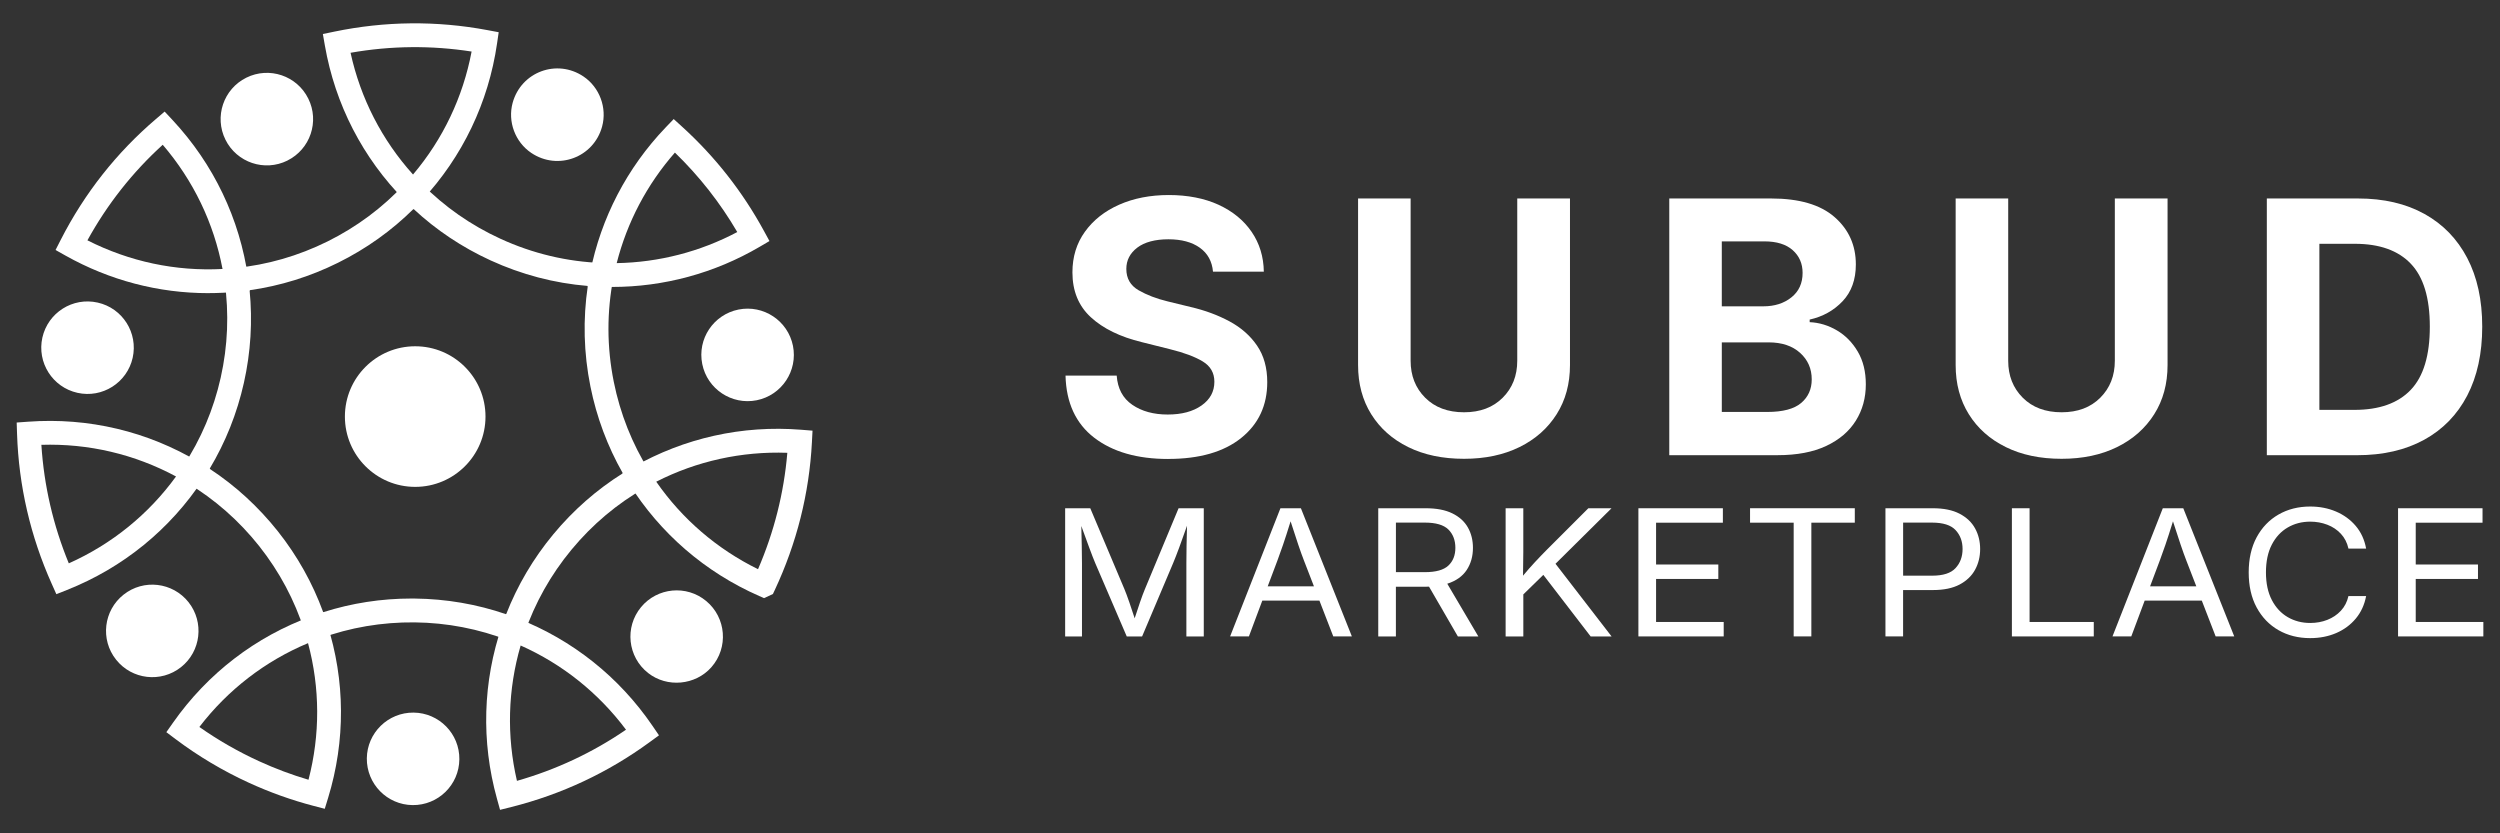
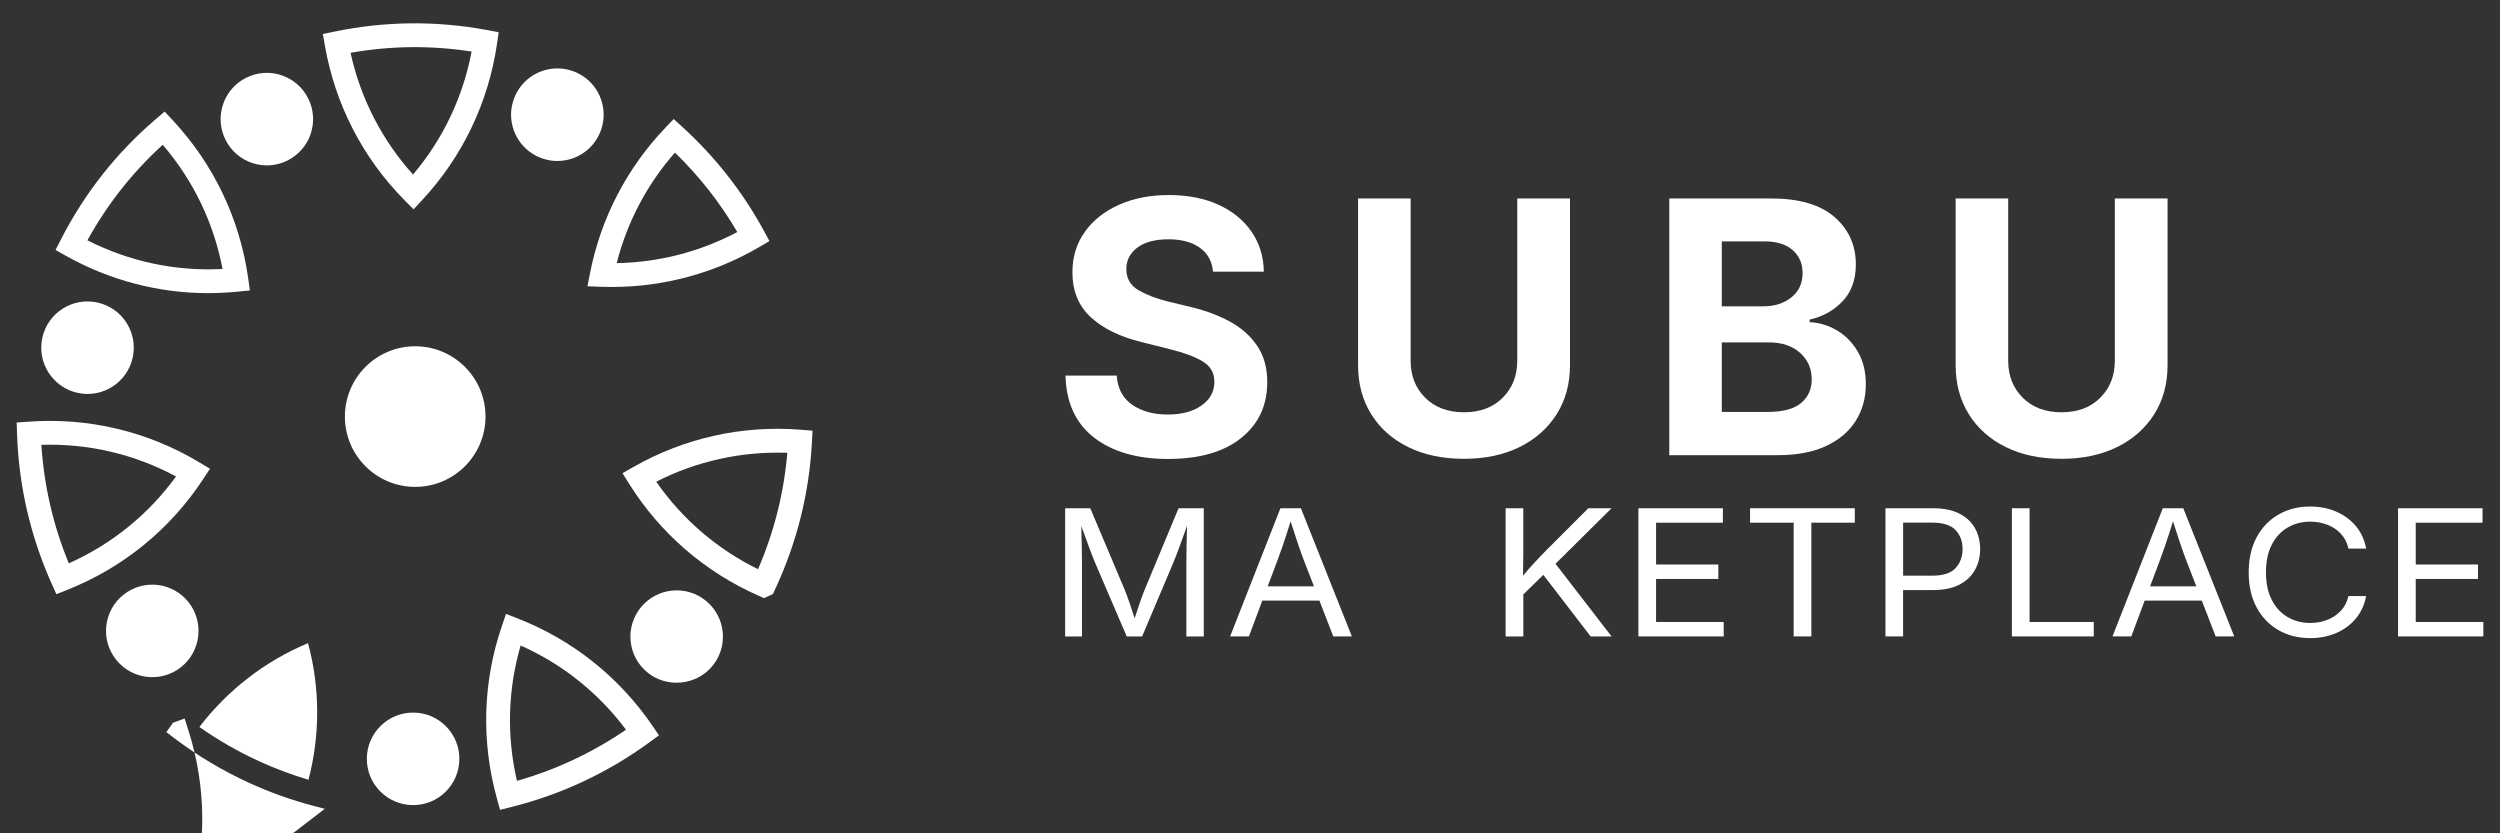
<svg xmlns="http://www.w3.org/2000/svg" id="Layer_1" data-name="Layer 1" viewBox="0 0 1000 333.3">
  <rect x="0" y="0" width="1000" height="333.3" fill="#333333" stroke="none" />
  <defs>
    <style> .cls-1 { fill: #fff; } </style>
  </defs>
  <g>
    <g>
      <path class="cls-1" d="M467.28,183.59c-12.36,0-22.22-2.84-29.6-8.51-7.37-5.67-11.2-13.96-11.47-24.84h20.47c.37,5.19,2.45,9.09,6.24,11.68,3.79,2.6,8.51,3.89,14.16,3.89s10.12-1.21,13.54-3.62c3.42-2.41,5.13-5.57,5.13-9.48,0-3.54-1.55-6.25-4.65-8.13-3.1-1.88-7.46-3.51-13.06-4.89l-11.3-2.83c-8.68-2.11-15.48-5.43-20.4-9.96-4.92-4.52-7.37-10.51-7.37-17.95,0-6.2,1.66-11.62,5-16.26,3.33-4.64,7.9-8.25,13.71-10.82,5.81-2.57,12.44-3.86,19.88-3.86s14.2,1.3,19.85,3.89c5.65,2.6,10.06,6.2,13.23,10.82,3.17,4.62,4.8,9.94,4.89,15.95h-20.33c-.37-4.13-2.13-7.33-5.27-9.58-3.15-2.25-7.34-3.38-12.58-3.38s-9.52,1.12-12.44,3.34c-2.92,2.23-4.38,5.07-4.38,8.51,0,3.81,1.64,6.66,4.93,8.55,3.28,1.88,7.11,3.35,11.47,4.41l9.3,2.27c5.74,1.33,10.93,3.25,15.57,5.75,4.64,2.5,8.32,5.74,11.03,9.72,2.71,3.97,4.07,8.83,4.07,14.58,0,9.33-3.48,16.78-10.44,22.36-6.96,5.58-16.69,8.37-29.19,8.37Z" />
      <path class="cls-1" d="M585.61,183.52c-8.55,0-15.99-1.56-22.33-4.69-6.34-3.12-11.27-7.5-14.78-13.13-3.51-5.63-5.27-12.19-5.27-19.67v-66.64h21.02v64.92c0,5.97,1.94,10.9,5.82,14.78,3.88,3.88,9.06,5.82,15.54,5.82s11.59-1.94,15.47-5.82,5.82-8.81,5.82-14.78v-64.92h21.09v66.64c0,7.49-1.78,14.05-5.34,19.67-3.56,5.63-8.51,10-14.85,13.13-6.34,3.12-13.74,4.69-22.19,4.69Z" />
      <path class="cls-1" d="M667.71,182.07v-102.68h40.73c11.26,0,19.72,2.48,25.39,7.44,5.67,4.96,8.51,11.28,8.51,18.95,0,6.06-1.76,10.96-5.27,14.68s-7.91,6.18-13.2,7.37v1.03c3.86.18,7.5,1.29,10.92,3.31,3.42,2.02,6.2,4.86,8.34,8.51,2.14,3.65,3.2,8.01,3.2,13.06,0,5.42-1.33,10.27-4,14.54-2.67,4.27-6.62,7.64-11.85,10.1-5.24,2.46-11.72,3.69-19.43,3.69h-43.35ZM688.72,122.53h16.61c4.5,0,8.25-1.19,11.23-3.58,2.99-2.39,4.48-5.65,4.48-9.79,0-3.72-1.32-6.75-3.96-9.1-2.64-2.34-6.42-3.51-11.34-3.51h-17.02v25.98ZM688.72,164.78h18.19c6.2,0,10.72-1.19,13.54-3.58,2.83-2.39,4.24-5.54,4.24-9.44,0-4.27-1.55-7.81-4.65-10.61-3.1-2.8-7.29-4.2-12.58-4.2h-18.74v27.84Z" />
      <path class="cls-1" d="M824.64,183.52c-8.55,0-15.99-1.56-22.33-4.69-6.34-3.12-11.27-7.5-14.78-13.13-3.51-5.63-5.27-12.19-5.27-19.67v-66.64h21.02v64.92c0,5.97,1.94,10.9,5.82,14.78,3.88,3.88,9.06,5.82,15.54,5.82s11.59-1.94,15.47-5.82,5.82-8.81,5.82-14.78v-64.92h21.09v66.64c0,7.49-1.78,14.05-5.34,19.67-3.56,5.63-8.51,10-14.85,13.13-6.34,3.12-13.74,4.69-22.19,4.69Z" />
-       <path class="cls-1" d="M942.84,182.07h-36.11v-102.68h36.46c10.29,0,19.15,2.06,26.57,6.17,7.42,4.11,13.13,9.99,17.13,17.64,4,7.65,6,16.8,6,27.46s-2,19.89-6,27.57c-4,7.67-9.74,13.57-17.23,17.68-7.49,4.11-16.42,6.17-26.81,6.17ZM927.75,163.95h14.06c9.88,0,17.37-2.66,22.47-7.99,5.1-5.33,7.65-13.76,7.65-25.29s-2.54-19.88-7.62-25.19c-5.08-5.31-12.53-7.96-22.36-7.96h-14.2v66.43Z" />
    </g>
    <g>
      <path class="cls-1" d="M426.06,254.57v-51.27h10.05l13.66,32.35c.52,1.24,1.17,2.97,1.94,5.2s1.49,4.38,2.16,6.47c.65-2.02,1.35-4.15,2.12-6.38.77-2.24,1.43-4,1.97-5.28l13.47-32.35h10.08v51.27h-6.96v-29.28c0-1.88.02-4.19.07-6.92.05-2.73.11-5.43.19-8.09-1.02,2.94-2.04,5.79-3.07,8.57s-1.87,4.92-2.51,6.44l-12.39,29.28h-6.14l-12.58-29.28c-.62-1.45-1.43-3.54-2.44-6.28-1.01-2.74-2.05-5.62-3.15-8.62.05,2.43.1,5.03.17,7.79.06,2.76.09,5.13.09,7.11v29.28h-6.74Z" />
      <path class="cls-1" d="M492.04,254.57l20.13-51.27h8.19l20.39,51.27h-7.44l-5.54-14.32h-22.85l-5.36,14.32h-7.52ZM507.08,234.54h18.5l-4.02-10.39c-.67-1.72-1.43-3.82-2.27-6.31s-1.86-5.59-3.05-9.31c-1.17,3.79-2.18,6.94-3.05,9.46s-1.6,4.58-2.2,6.16l-3.91,10.39Z" />
-       <path class="cls-1" d="M551.3,254.57v-51.27h18.98c4.32,0,7.87.68,10.66,2.05,2.79,1.37,4.86,3.24,6.21,5.63s2.03,5.1,2.03,8.16c0,3.4-.84,6.35-2.51,8.88-1.68,2.52-4.26,4.35-7.76,5.47l12.43,21.09h-8.19l-11.54-19.92c-.42.02-.86.03-1.3.03h-11.95v19.89h-7.07ZM558.37,228.86h11.61c4.37,0,7.49-.87,9.36-2.62s2.81-4.12,2.81-7.12-.94-5.49-2.81-7.33-5.02-2.75-9.43-2.75h-11.54v19.82Z" />
      <path class="cls-1" d="M602.25,254.57v-51.27h7.07v17.55l-.11,9.43c1.54-1.86,3.09-3.64,4.67-5.33,1.57-1.7,3.21-3.4,4.89-5.09l16.56-16.55h9.27l-22.4,22.2,22.44,29.08h-8.37l-18.94-24.64-8,7.81v16.83h-7.07Z" />
      <path class="cls-1" d="M655.36,254.57v-51.27h33.79v5.78h-26.72v16.72h24.9v5.78h-24.9v17.21h27.05v5.78h-34.12Z" />
      <path class="cls-1" d="M700.02,209.07v-5.78h41.9v5.78h-17.38v45.49h-7.07v-45.49h-17.45Z" />
      <path class="cls-1" d="M754.18,254.57v-51.27h18.98c4.32,0,7.87.73,10.66,2.18,2.79,1.46,4.86,3.41,6.21,5.87s2.03,5.21,2.03,8.26-.68,5.82-2.03,8.29-3.42,4.45-6.2,5.92c-2.78,1.47-6.33,2.2-10.64,2.2h-11.95v18.55h-7.07ZM761.25,230.27h11.61c4.39,0,7.52-1.01,9.38-3.05,1.86-2.03,2.79-4.57,2.79-7.62s-.93-5.55-2.79-7.55c-1.86-2.01-5.01-3.01-9.45-3.01h-11.54v21.23Z" />
      <path class="cls-1" d="M804.76,254.57v-51.27h7.07v45.49h25.68v5.78h-32.75Z" />
      <path class="cls-1" d="M844.99,254.57l20.13-51.27h8.19l20.39,51.27h-7.44l-5.54-14.32h-22.85l-5.36,14.32h-7.52ZM860.03,234.54h18.5l-4.02-10.39c-.67-1.72-1.43-3.82-2.27-6.31s-1.86-5.59-3.05-9.31c-1.17,3.79-2.18,6.94-3.05,9.46s-1.6,4.58-2.2,6.16l-3.91,10.39Z" />
      <path class="cls-1" d="M924.08,255.25c-4.74,0-8.96-1.06-12.67-3.18-3.71-2.12-6.62-5.15-8.75-9.08-2.12-3.93-3.18-8.61-3.18-14.02s1.06-10.12,3.18-14.06c2.12-3.93,5.04-6.97,8.75-9.1,3.71-2.13,7.93-3.2,12.67-3.2,3.75,0,7.19.67,10.33,2.01,3.14,1.34,5.77,3.26,7.89,5.76,2.12,2.5,3.5,5.52,4.15,9.05h-7.07c-.52-2.34-1.53-4.31-3.03-5.92-1.5-1.61-3.32-2.82-5.45-3.63-2.13-.81-4.4-1.22-6.81-1.22-3.32,0-6.33.78-9.01,2.34-2.68,1.56-4.8,3.85-6.36,6.86-1.56,3.02-2.34,6.72-2.34,11.1s.79,8.05,2.36,11.06c1.57,3.02,3.7,5.3,6.38,6.85,2.68,1.55,5.67,2.32,8.97,2.32,2.43,0,4.71-.41,6.83-1.24,2.12-.83,3.93-2.04,5.43-3.65,1.5-1.61,2.51-3.57,3.03-5.88h7.07c-.65,3.46-2.02,6.46-4.11,8.98-2.1,2.52-4.71,4.46-7.85,5.82-3.14,1.35-6.61,2.03-10.4,2.03Z" />
      <path class="cls-1" d="M959.22,254.57v-51.27h33.79v5.78h-26.72v16.72h24.9v5.78h-24.9v17.21h27.05v5.78h-34.12Z" />
    </g>
  </g>
  <g>
    <g>
      <g>
        <path class="cls-1" d="M240.84,50.63c-3.37,12.37-17.68,17.7-28.34,10.53-6.45-4.34-9.5-12.54-7.44-20.04,3.4-12.38,17.71-17.69,28.34-10.52,6.44,4.34,9.48,12.53,7.44,20.02Z" />
        <path class="cls-1" d="M114.97,64.23c-9.16,4.54-20.25.8-24.79-8.35-4.54-9.16-.81-20.27,8.35-24.81,9.16-4.54,20.25-.8,24.78,8.36,4.55,9.14.81,20.25-8.35,24.79Z" />
        <path class="cls-1" d="M16.95,135.03c2.24-9.97,12.14-16.25,22.11-14,9.96,2.22,16.24,12.11,14.01,22.09-2.24,9.97-12.14,16.25-22.09,14.01-9.98-2.23-16.25-12.12-14.03-22.1Z" />
        <path class="cls-1" d="M72.4,266.87c-8.02,6.34-19.65,4.99-25.99-3.03-6.35-8-4.99-19.64,3.02-25.98,8-6.35,19.64-4.99,25.98,3.01,6.34,8.02,4.99,19.65-3.01,26Z" />
        <path class="cls-1" d="M183.74,303.73c-.1,10.24-8.49,18.42-18.7,18.31-10.21-.11-18.41-8.48-18.31-18.7.11-10.21,8.5-18.41,18.72-18.3,10.21.11,18.41,8.48,18.29,18.69Z" />
        <path class="cls-1" d="M284.54,266.9c-6.39,7.23-17.7,8.27-25.29,2.31-8.21-6.45-9.46-18.35-2.83-26.36,6.52-7.87,18.19-8.97,26.05-2.45,8.02,6.64,9.01,18.64,2.07,26.5Z" />
-         <path class="cls-1" d="M295.39,123.82c10.01-2.01,19.76,4.47,21.79,14.49,2.01,10.01-4.48,19.78-14.49,21.79-10.01,2.01-19.78-4.48-21.79-14.49-2.03-10.02,4.47-19.76,14.49-21.79Z" />
      </g>
      <g>
        <path class="cls-1" d="M165.42,83.73l-3.49-3.52c-16.82-16.98-27.88-38.44-31.99-62.06l-.79-4.54,4.51-.94c20.35-4.23,40.98-4.44,61.33-.62l4.49.84-.66,4.52c-3.43,23.6-13.81,45.28-30.02,62.69l-3.38,3.63ZM140.22,21.1c3.99,18.22,12.54,34.9,24.99,48.71,11.96-14.12,19.98-30.96,23.43-49.19-16.08-2.5-32.32-2.34-48.41.49Z" />
        <path class="cls-1" d="M244.8,114.79c-1.41,0-2.83-.03-4.24-.08l-5.58-.2,1.08-5.48c4.32-21.86,14.77-41.94,30.21-58.06l3.21-3.35,3.43,3.12c13.14,11.94,24.13,25.94,32.67,41.63l2.21,4.05-3.98,2.33c-17.97,10.53-38.28,16.03-59.01,16.03ZM269.97,61.03c-11.17,12.73-19.13,27.84-23.29,44.22,16.83-.29,33.32-4.54,48.23-12.43-6.86-11.73-15.23-22.38-24.94-31.78Z" />
        <path class="cls-1" d="M83.36,117.26c-19.95,0-39.51-5.11-57.15-15.02l-3.99-2.24,2.08-4.08c9.5-18.61,22.32-34.87,38.1-48.33l3.46-2.96,3.11,3.33c16.47,17.65,26.94,39.54,30.3,63.31l.69,4.91-4.94.49c-3.9.39-7.79.58-11.67.58ZM34.97,96.13c16.81,8.52,35.31,12.46,54.04,11.46-3.48-18.39-11.67-35.4-23.92-49.68-12.09,10.99-22.19,23.81-30.12,38.22Z" />
        <path class="cls-1" d="M22.54,237.67l-1.86-4.16c-8.51-19.01-13.18-39.17-13.86-59.93l-.15-4.57,4.56-.33c24.16-1.77,47.85,3.86,68.51,16.27l4.25,2.55-2.72,4.14c-13.2,20.1-32.04,35.44-54.49,44.35l-4.24,1.68ZM16.55,177.93c1.04,16.33,4.73,32.24,10.97,47.41,17.19-7.68,31.88-19.58,42.89-34.75-16.54-8.9-34.99-13.25-53.86-12.66Z" />
-         <path class="cls-1" d="M129.91,323.52l-4.42-1.15c-8.77-2.29-17.49-5.4-25.91-9.26-10.43-4.78-20.31-10.66-29.36-17.47l-3.68-2.77,2.65-3.77c13.83-19.7,33.02-34.44,55.49-42.62l4.65-1.69,1.51,4.72c7.27,22.69,7.4,46.78.4,69.66l-1.34,4.37ZM79.75,290.79c7.44,5.24,15.43,9.82,23.79,13.66,6.48,2.97,13.14,5.47,19.86,7.45,4.69-18.03,4.63-36.73-.19-54.64-17.17,7.19-32.05,18.66-43.46,33.53Z" />
+         <path class="cls-1" d="M129.91,323.52l-4.42-1.15c-8.77-2.29-17.49-5.4-25.91-9.26-10.43-4.78-20.31-10.66-29.36-17.47l-3.68-2.77,2.65-3.77l4.65-1.69,1.51,4.72c7.27,22.69,7.4,46.78.4,69.66l-1.34,4.37ZM79.75,290.79c7.44,5.24,15.43,9.82,23.79,13.66,6.48,2.97,13.14,5.47,19.86,7.45,4.69-18.03,4.63-36.73-.19-54.64-17.17,7.19-32.05,18.66-43.46,33.53Z" />
        <path class="cls-1" d="M200.02,323.94l-1.24-4.48c-6.36-22.91-5.67-46.84,2.02-69.2l1.61-4.69,4.62,1.8c21.95,8.56,40.61,23.41,53.96,42.95l2.6,3.81-3.72,2.72c-16.64,12.18-35.26,20.91-55.35,25.96l-4.51,1.13ZM208.26,258.2c-5.14,17.62-5.65,36.16-1.48,54.14,15.63-4.45,30.27-11.31,43.62-20.46-11.01-14.71-25.43-26.24-42.14-33.68Z" />
        <path class="cls-1" d="M305.61,239.25l-1.96-.86c-21.58-9.49-39.56-25.02-52.02-44.9l-2.63-4.21,4.31-2.46c20.41-11.64,43.61-16.8,67.08-14.93l4.62.37-.24,4.63c-1.07,20.49-6.08,40.39-14.87,59.15l-.74,1.57-3.54,1.64ZM262.5,192.68c10.37,14.95,24.31,26.93,40.71,35,6.44-14.91,10.37-30.53,11.72-46.56-18.25-.65-36.2,3.29-52.43,11.56Z" />
-         <path class="cls-1" d="M208.19,258.04l-4.62-1.8c-12.04-4.7-24.74-7.15-37.74-7.29-13.06-.12-25.8,2.03-37.88,6.46l-4.67,1.71-1.51-4.74c-3.9-12.27-9.98-23.68-18.07-33.91-8.12-10.23-17.83-18.77-28.86-25.36l-4.27-2.55,2.74-4.15c7.09-10.77,12.13-22.67,14.98-35.39,2.84-12.7,3.36-25.62,1.56-38.4l-.7-4.92,4.94-.49c12.82-1.26,25.24-4.84,36.92-10.63,11.67-5.79,22.04-13.51,30.82-22.96l3.38-3.64,3.49,3.53c9.06,9.17,19.65,16.57,31.49,22,12.93,5.93,26.63,9.19,40.71,9.69l5.58.2-1.08,5.48c-2.73,13.86-2.69,27.94.11,41.85,2.56,12.74,7.33,24.76,14.18,35.71l2.63,4.21-4.31,2.46c-11.17,6.36-21.06,14.68-29.39,24.74-8.3,10.02-14.63,21.29-18.83,33.51l-1.61,4.69ZM164.63,239.42c.43,0,.87,0,1.3,0,12.52.14,24.79,2.24,36.53,6.27,4.52-11.56,10.84-22.28,18.83-31.93h0c8.02-9.68,17.36-17.88,27.84-24.45-6.14-10.79-10.49-22.44-12.96-34.71-2.69-13.36-3.04-26.86-1.05-40.22-13.43-1.11-26.49-4.54-38.9-10.23-11.4-5.23-21.74-12.13-30.81-20.57-8.81,8.72-18.94,15.94-30.18,21.51-11.24,5.58-23.13,9.27-35.39,11,1.22,12.34.46,24.76-2.27,36.99-2.74,12.24-7.35,23.8-13.72,34.43,10.33,6.78,19.5,15.19,27.32,25.04,7.8,9.85,13.87,20.71,18.11,32.33,11.37-3.63,23.24-5.47,35.35-5.47Z" />
      </g>
    </g>
    <circle class="cls-1" cx="166.08" cy="166.63" r="28.12" />
  </g>
</svg>